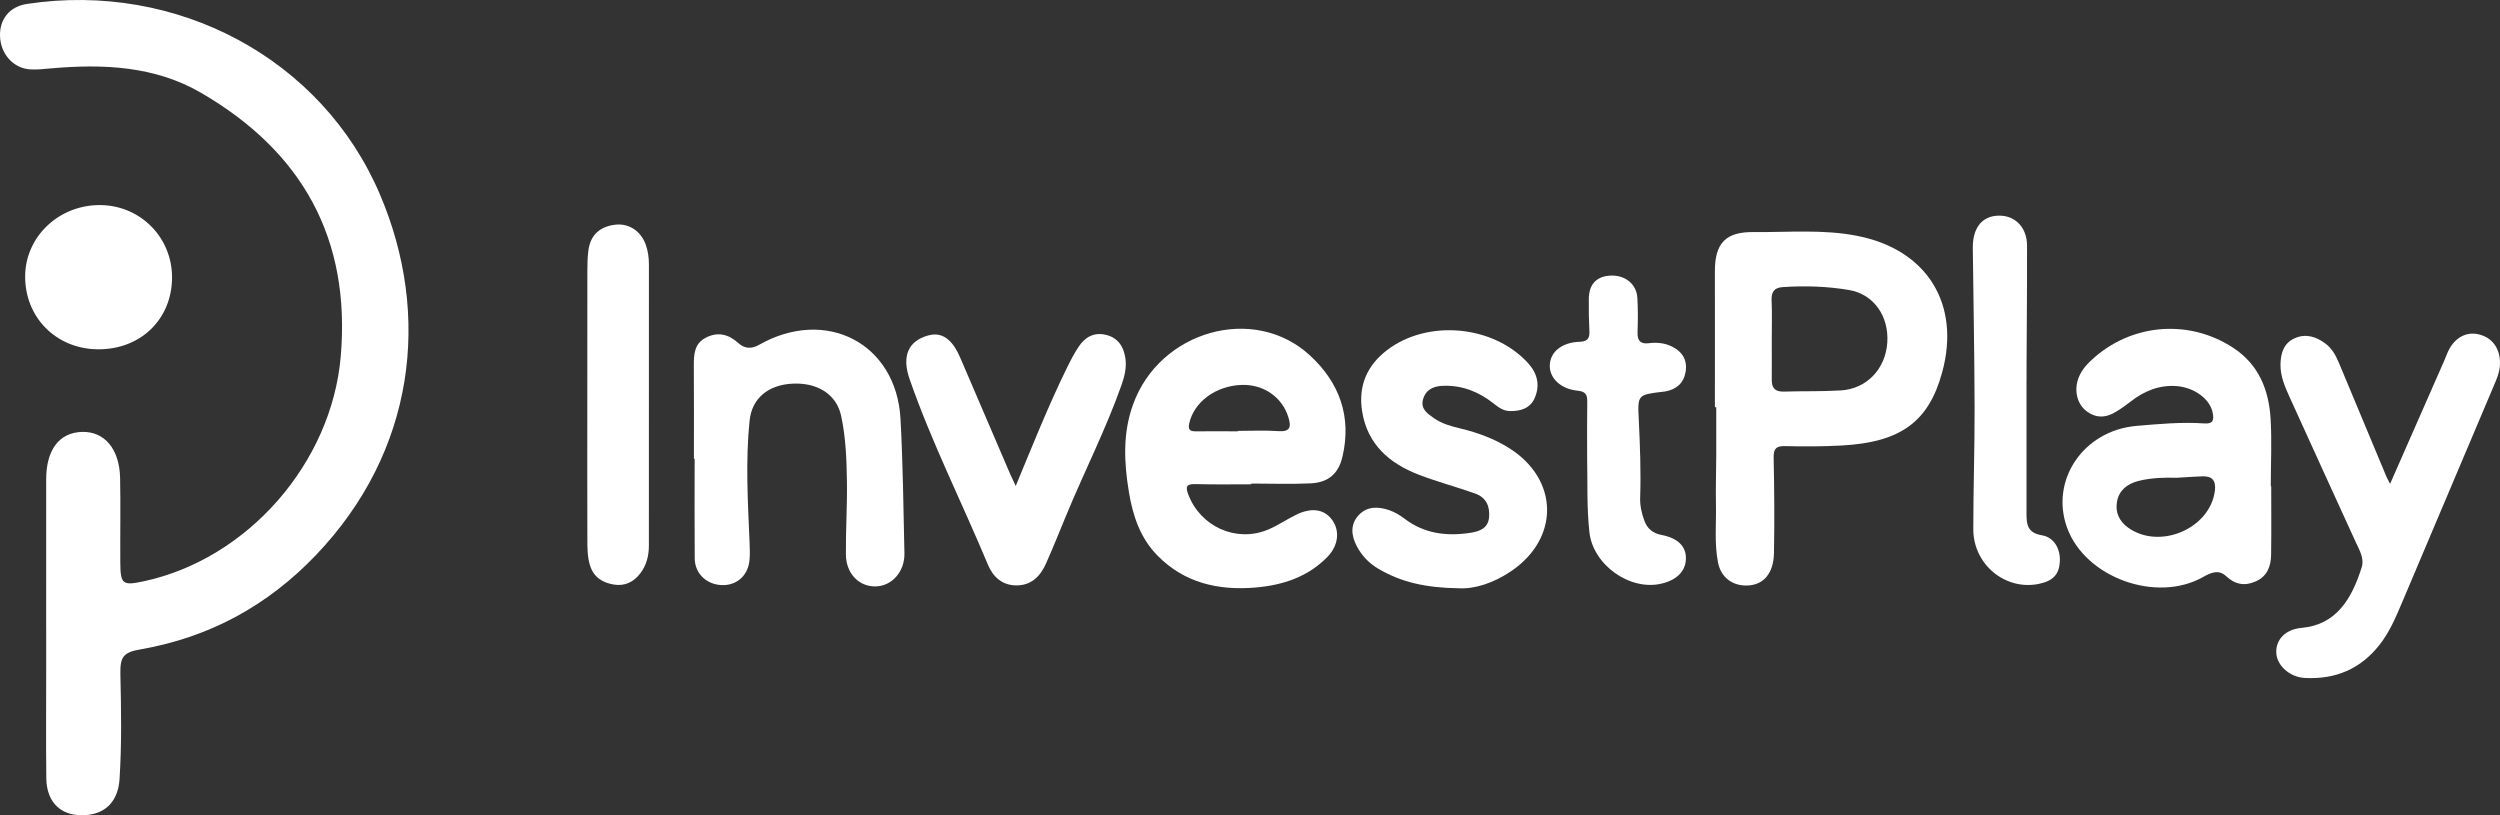
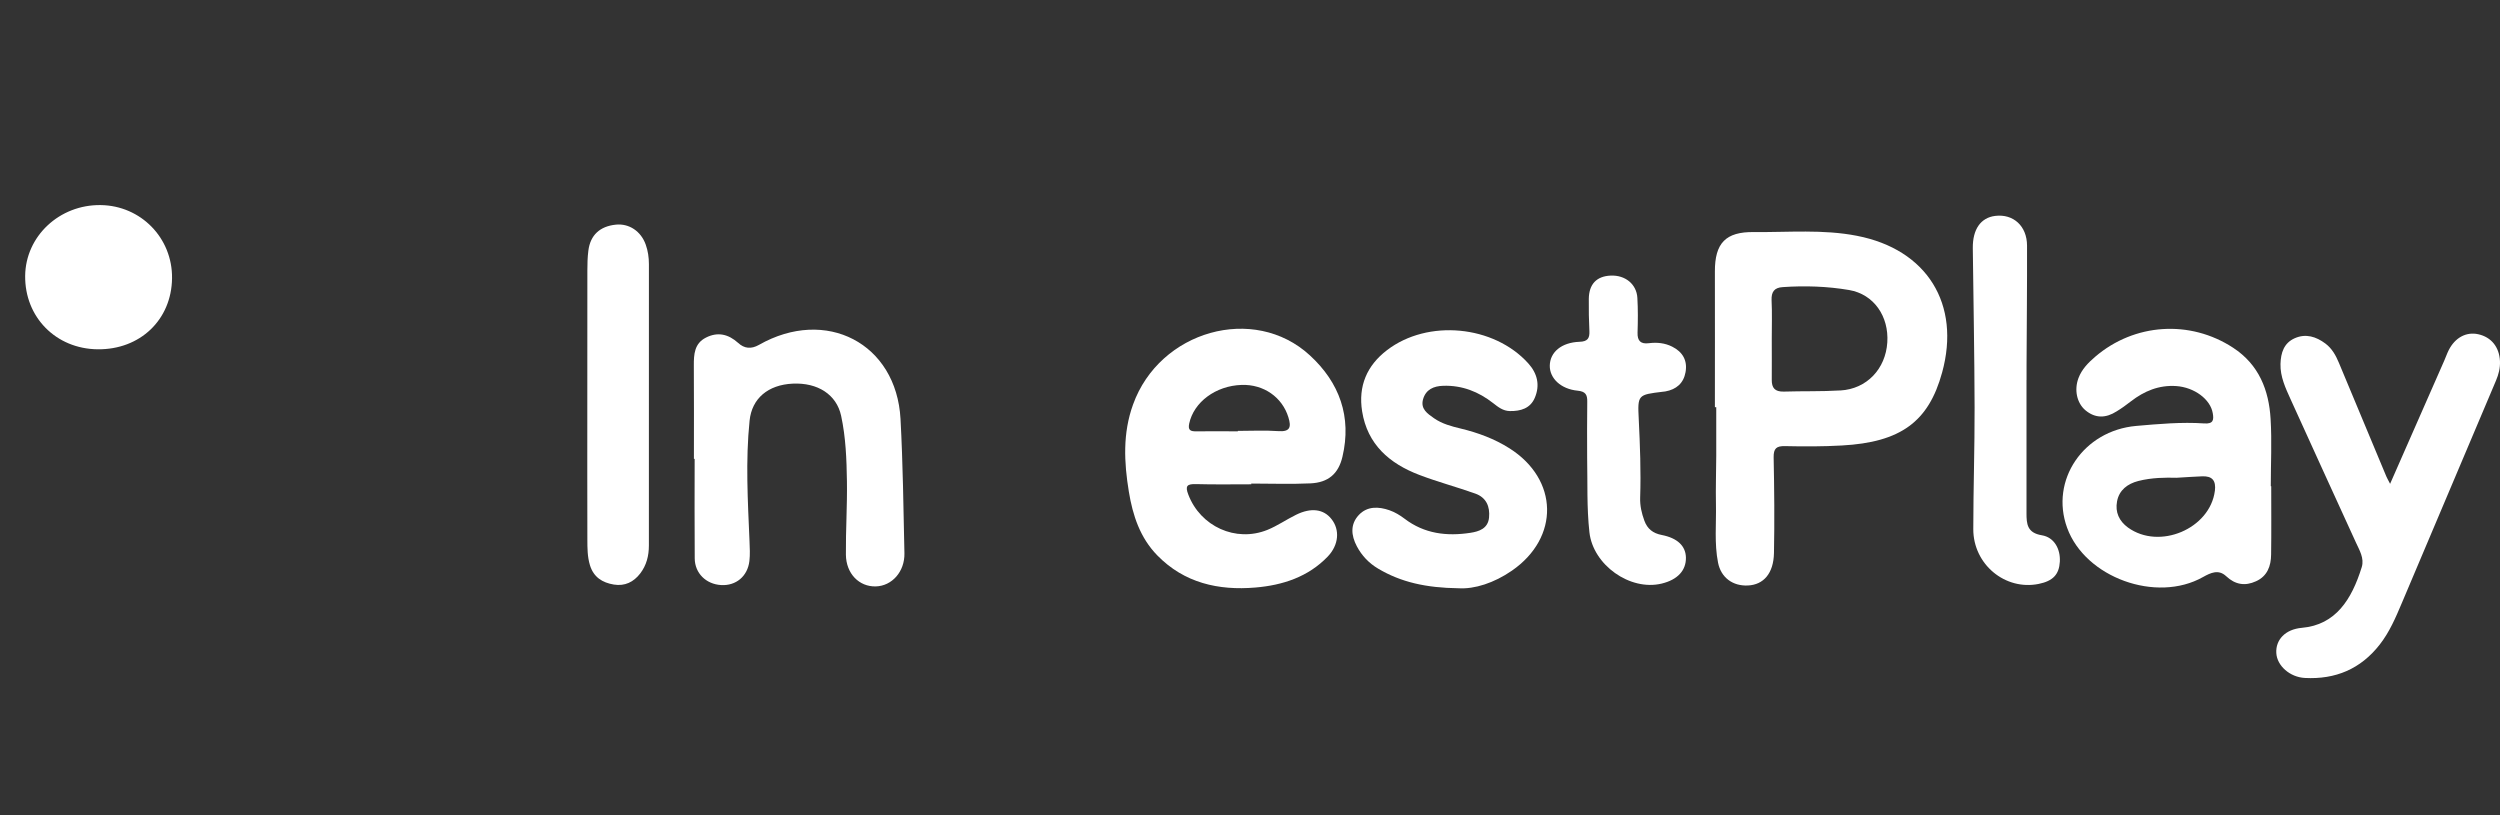
<svg xmlns="http://www.w3.org/2000/svg" width="92" height="30" viewBox="0 0 92 30" fill="none">
  <rect x="0" y="0" width="92" height="30" fill="#333333" stroke="none" />
  <g clip-path="url(#clip0_138_1210)">
    <path d="M68.338 8.678C67.085 8.433 65.812 8.552 64.547 8.54C63.503 8.525 63.105 8.949 63.108 9.989C63.112 11.655 63.108 13.318 63.108 14.984H63.158V16.773C63.155 17.369 63.135 17.965 63.147 18.557C63.162 19.276 63.084 19.998 63.224 20.705C63.333 21.259 63.77 21.573 64.323 21.546C64.899 21.519 65.266 21.103 65.282 20.354C65.305 19.18 65.294 18.004 65.27 16.83C65.266 16.501 65.371 16.41 65.692 16.417C66.388 16.433 67.084 16.433 67.78 16.394C69.946 16.276 70.975 15.519 71.47 13.708C72.162 11.193 70.917 9.179 68.337 8.678L68.338 8.678ZM67.727 14.368C67.03 14.411 66.334 14.388 65.642 14.411C65.317 14.418 65.197 14.277 65.201 13.975C65.205 13.471 65.201 12.966 65.201 12.465C65.201 11.991 65.217 11.517 65.194 11.048C65.182 10.742 65.294 10.585 65.6 10.566C66.42 10.509 67.244 10.536 68.049 10.673C68.962 10.83 69.514 11.644 69.453 12.599C69.391 13.578 68.694 14.315 67.727 14.369L67.727 14.368Z" fill="white" />
    <path d="M44.013 17.815C44.69 17.834 45.371 17.822 46.048 17.822V17.795C46.775 17.795 47.502 17.822 48.225 17.788C48.879 17.758 49.254 17.436 49.401 16.813C49.75 15.338 49.293 14.077 48.202 13.076C46.144 11.184 42.671 12.17 41.696 14.887C41.314 15.942 41.364 17.016 41.542 18.097C41.685 18.965 41.952 19.787 42.59 20.44C43.584 21.456 44.841 21.736 46.199 21.621C47.201 21.537 48.141 21.231 48.86 20.482C49.27 20.054 49.312 19.496 48.999 19.102C48.712 18.735 48.252 18.67 47.699 18.942C47.34 19.118 47.007 19.351 46.64 19.5C45.472 19.97 44.176 19.37 43.731 18.204C43.603 17.876 43.688 17.807 44.013 17.815ZM43.762 15.59C43.929 14.799 44.737 14.195 45.692 14.165C46.505 14.138 47.189 14.619 47.414 15.361C47.522 15.712 47.483 15.899 47.035 15.865C46.544 15.83 46.049 15.857 45.553 15.857V15.873C45.043 15.873 44.532 15.866 44.025 15.873C43.809 15.877 43.712 15.831 43.762 15.59Z" fill="white" />
    <path d="M83.581 17.892H83.565C83.565 17.066 83.608 16.241 83.558 15.419C83.496 14.357 83.128 13.417 82.18 12.798C80.591 11.758 78.545 11.895 77.106 13.126C76.843 13.351 76.611 13.588 76.488 13.913C76.325 14.345 76.426 14.826 76.739 15.094C77.11 15.407 77.501 15.388 77.891 15.139C78.073 15.029 78.247 14.902 78.418 14.769C78.909 14.391 79.447 14.165 80.085 14.207C80.75 14.253 81.345 14.692 81.43 15.208C81.473 15.456 81.45 15.605 81.114 15.582C80.278 15.525 79.443 15.602 78.611 15.674C76.669 15.846 75.432 17.673 76.07 19.423C76.735 21.253 79.354 22.205 81.071 21.235C81.357 21.075 81.643 20.945 81.918 21.2C82.254 21.518 82.618 21.575 83.02 21.391C83.438 21.204 83.573 20.829 83.577 20.409C83.589 19.572 83.581 18.732 83.581 17.891V17.892ZM81.507 18.064C81.329 19.458 79.465 20.25 78.309 19.413C77.984 19.176 77.833 18.847 77.907 18.453C77.984 18.033 78.294 17.804 78.688 17.701C79.183 17.574 79.694 17.571 80.092 17.582C80.479 17.559 80.757 17.54 81.032 17.529C81.415 17.51 81.554 17.689 81.508 18.064L81.507 18.064Z" fill="white" />
    <path d="M87.956 17.804C88.652 16.221 89.303 14.741 89.953 13.261C90.008 13.136 90.052 13.005 90.114 12.883C90.35 12.42 90.761 12.203 91.2 12.3C91.682 12.407 91.975 12.773 91.999 13.294C92.01 13.543 91.949 13.777 91.853 14.005C90.698 16.733 89.546 19.463 88.388 22.19C88.162 22.724 87.935 23.259 87.571 23.724C86.872 24.617 85.948 25.008 84.82 24.949C84.268 24.92 83.794 24.501 83.768 24.032C83.74 23.547 84.094 23.158 84.709 23.104C85.955 22.995 86.543 22.059 86.912 20.871C87.013 20.544 86.825 20.244 86.693 19.954C85.896 18.202 85.089 16.455 84.297 14.7C84.11 14.285 83.909 13.866 83.922 13.391C83.934 12.985 84.046 12.623 84.448 12.446C84.855 12.266 85.236 12.389 85.574 12.642C85.814 12.821 85.956 13.074 86.07 13.348C86.649 14.744 87.234 16.139 87.817 17.533C87.839 17.586 87.869 17.636 87.956 17.805V17.804Z" fill="white" />
    <path d="M25.536 16.887C25.536 15.742 25.541 14.597 25.533 13.451C25.531 13.039 25.553 12.639 25.978 12.424C26.414 12.202 26.808 12.297 27.166 12.621C27.392 12.828 27.642 12.854 27.927 12.693C30.394 11.289 32.988 12.634 33.139 15.418C33.228 17.064 33.247 18.712 33.283 20.36C33.297 21.039 32.822 21.566 32.226 21.58C31.616 21.594 31.136 21.111 31.129 20.411C31.121 19.511 31.181 18.61 31.167 17.711C31.155 16.904 31.125 16.093 30.953 15.299C30.784 14.521 30.095 14.074 29.169 14.118C28.265 14.162 27.669 14.661 27.585 15.478C27.433 16.955 27.52 18.435 27.582 19.913C27.592 20.157 27.606 20.404 27.578 20.645C27.512 21.21 27.081 21.564 26.534 21.53C25.985 21.497 25.571 21.097 25.566 20.551C25.555 19.33 25.563 18.109 25.563 16.887H25.535H25.536Z" fill="white" />
    <path d="M53.674 21.648C52.48 21.632 51.557 21.426 50.714 20.925C50.375 20.723 50.113 20.448 49.931 20.102C49.72 19.703 49.684 19.292 50.006 18.95C50.314 18.623 50.731 18.638 51.129 18.776C51.328 18.845 51.52 18.96 51.689 19.089C52.414 19.642 53.239 19.741 54.108 19.608C54.431 19.559 54.758 19.451 54.797 19.045C54.836 18.64 54.694 18.307 54.29 18.164C53.609 17.921 52.906 17.735 52.231 17.477C51.132 17.059 50.32 16.355 50.126 15.137C49.979 14.213 50.297 13.453 51.045 12.883C52.546 11.737 54.972 11.969 56.238 13.369C56.579 13.746 56.678 14.177 56.48 14.641C56.315 15.027 55.964 15.134 55.563 15.127C55.31 15.123 55.133 14.98 54.95 14.837C54.412 14.415 53.808 14.175 53.112 14.197C52.758 14.208 52.471 14.331 52.368 14.695C52.269 15.05 52.531 15.222 52.773 15.392C53.069 15.598 53.412 15.689 53.759 15.772C54.392 15.925 54.997 16.148 55.55 16.499C57.358 17.646 57.4 19.783 55.636 21.002C54.982 21.454 54.261 21.685 53.675 21.648H53.674Z" fill="white" />
-     <path d="M37.379 17.884C37.997 16.393 38.571 14.95 39.255 13.553C39.389 13.279 39.53 13.005 39.7 12.752C39.93 12.408 40.254 12.219 40.689 12.32C41.141 12.425 41.348 12.75 41.413 13.173C41.465 13.511 41.389 13.836 41.275 14.159C40.696 15.802 39.901 17.355 39.237 18.964C38.992 19.556 38.754 20.152 38.493 20.738C38.288 21.195 37.97 21.536 37.417 21.543C36.88 21.548 36.541 21.223 36.357 20.784C35.406 18.503 34.287 16.29 33.474 13.954C33.174 13.094 33.434 12.547 34.151 12.346C34.515 12.244 34.785 12.355 35.015 12.619C35.189 12.818 35.291 13.058 35.394 13.296C35.977 14.658 36.561 16.018 37.146 17.378C37.212 17.53 37.285 17.68 37.379 17.884H37.379Z" fill="white" />
    <path d="M21.613 14.901C21.613 13.251 21.612 11.602 21.615 9.953C21.615 9.709 21.621 9.463 21.652 9.222C21.724 8.652 22.076 8.327 22.662 8.267C23.146 8.217 23.586 8.504 23.763 9.002C23.845 9.233 23.88 9.473 23.88 9.721C23.877 13.173 23.877 16.624 23.879 20.075C23.879 20.454 23.791 20.803 23.559 21.105C23.317 21.419 22.994 21.578 22.59 21.512C22.165 21.442 21.845 21.239 21.711 20.803C21.615 20.489 21.616 20.17 21.615 19.85C21.61 18.201 21.613 16.552 21.613 14.902V14.901Z" fill="white" />
    <path d="M58.407 16.844C58.407 16.157 58.4 15.469 58.411 14.782C58.415 14.525 58.349 14.406 58.056 14.377C57.438 14.318 57.026 13.921 57.032 13.457C57.039 12.959 57.463 12.601 58.127 12.578C58.42 12.569 58.502 12.452 58.49 12.188C58.471 11.792 58.463 11.394 58.468 10.998C58.474 10.456 58.756 10.164 59.272 10.142C59.805 10.118 60.225 10.453 60.255 10.96C60.28 11.386 60.276 11.816 60.262 12.242C60.252 12.546 60.381 12.668 60.676 12.63C60.975 12.592 61.266 12.621 61.535 12.756C61.923 12.95 62.105 13.267 62.028 13.697C61.955 14.102 61.691 14.332 61.283 14.405C61.253 14.411 61.222 14.412 61.191 14.416C60.269 14.527 60.261 14.528 60.306 15.428C60.353 16.389 60.39 17.35 60.358 18.312C60.348 18.608 60.412 18.887 60.513 19.162C60.623 19.463 60.829 19.625 61.15 19.687C61.735 19.801 62.034 20.096 62.042 20.52C62.05 20.995 61.733 21.335 61.15 21.476C59.984 21.758 58.625 20.789 58.491 19.59C58.389 18.676 58.426 17.759 58.407 16.845V16.844Z" fill="white" />
    <path d="M74.575 13.985C74.575 15.619 74.575 17.252 74.575 18.886C74.575 19.283 74.6 19.609 75.139 19.698C75.597 19.772 75.829 20.207 75.802 20.672C75.775 21.142 75.547 21.382 75.024 21.488C73.791 21.739 72.616 20.769 72.617 19.475C72.618 17.98 72.669 16.485 72.665 14.99C72.66 13.037 72.622 11.085 72.599 9.132C72.591 8.439 72.89 8.011 73.423 7.945C74.091 7.863 74.594 8.318 74.595 9.04C74.599 10.505 74.584 11.97 74.577 13.434C74.576 13.618 74.577 13.801 74.577 13.984L74.575 13.985Z" fill="white" />
-     <path d="M1.699 23.061C1.699 21.253 1.697 19.444 1.7 17.635C1.701 16.545 2.187 15.913 3.028 15.894C3.848 15.875 4.398 16.525 4.42 17.592C4.441 18.631 4.42 19.669 4.427 20.708C4.433 21.498 4.513 21.558 5.281 21.393C9.122 20.572 12.201 17.035 12.539 13.121C12.912 8.796 11.138 5.588 7.401 3.417C5.696 2.426 3.798 2.347 1.878 2.516C1.625 2.539 1.37 2.568 1.118 2.554C0.497 2.52 0.024 1.991 0.001 1.335C-0.021 0.699 0.36 0.24 0.99 0.145C6.501 -0.691 11.846 2.146 13.982 7.155C15.882 11.607 15.271 16.62 11.62 20.434C9.851 22.283 7.72 23.45 5.183 23.894C4.552 24.004 4.415 24.154 4.43 24.808C4.46 26.096 4.482 27.384 4.399 28.67C4.348 29.467 3.905 29.927 3.199 29.992C2.292 30.076 1.715 29.57 1.704 28.639C1.689 27.317 1.7 25.993 1.7 24.67C1.7 24.134 1.7 23.598 1.7 23.062L1.699 23.061Z" fill="white" />
    <path d="M6.331 10.24C6.313 11.769 5.154 12.873 3.59 12.854C2.058 12.836 0.91 11.672 0.926 10.151C0.941 8.694 2.185 7.527 3.704 7.547C5.185 7.566 6.35 8.76 6.331 10.24Z" fill="white" />
  </g>
  <defs>
    <clipPath id="clip0_138_1210">
      <rect width="92" height="30" fill="white" />
    </clipPath>
  </defs>
</svg>